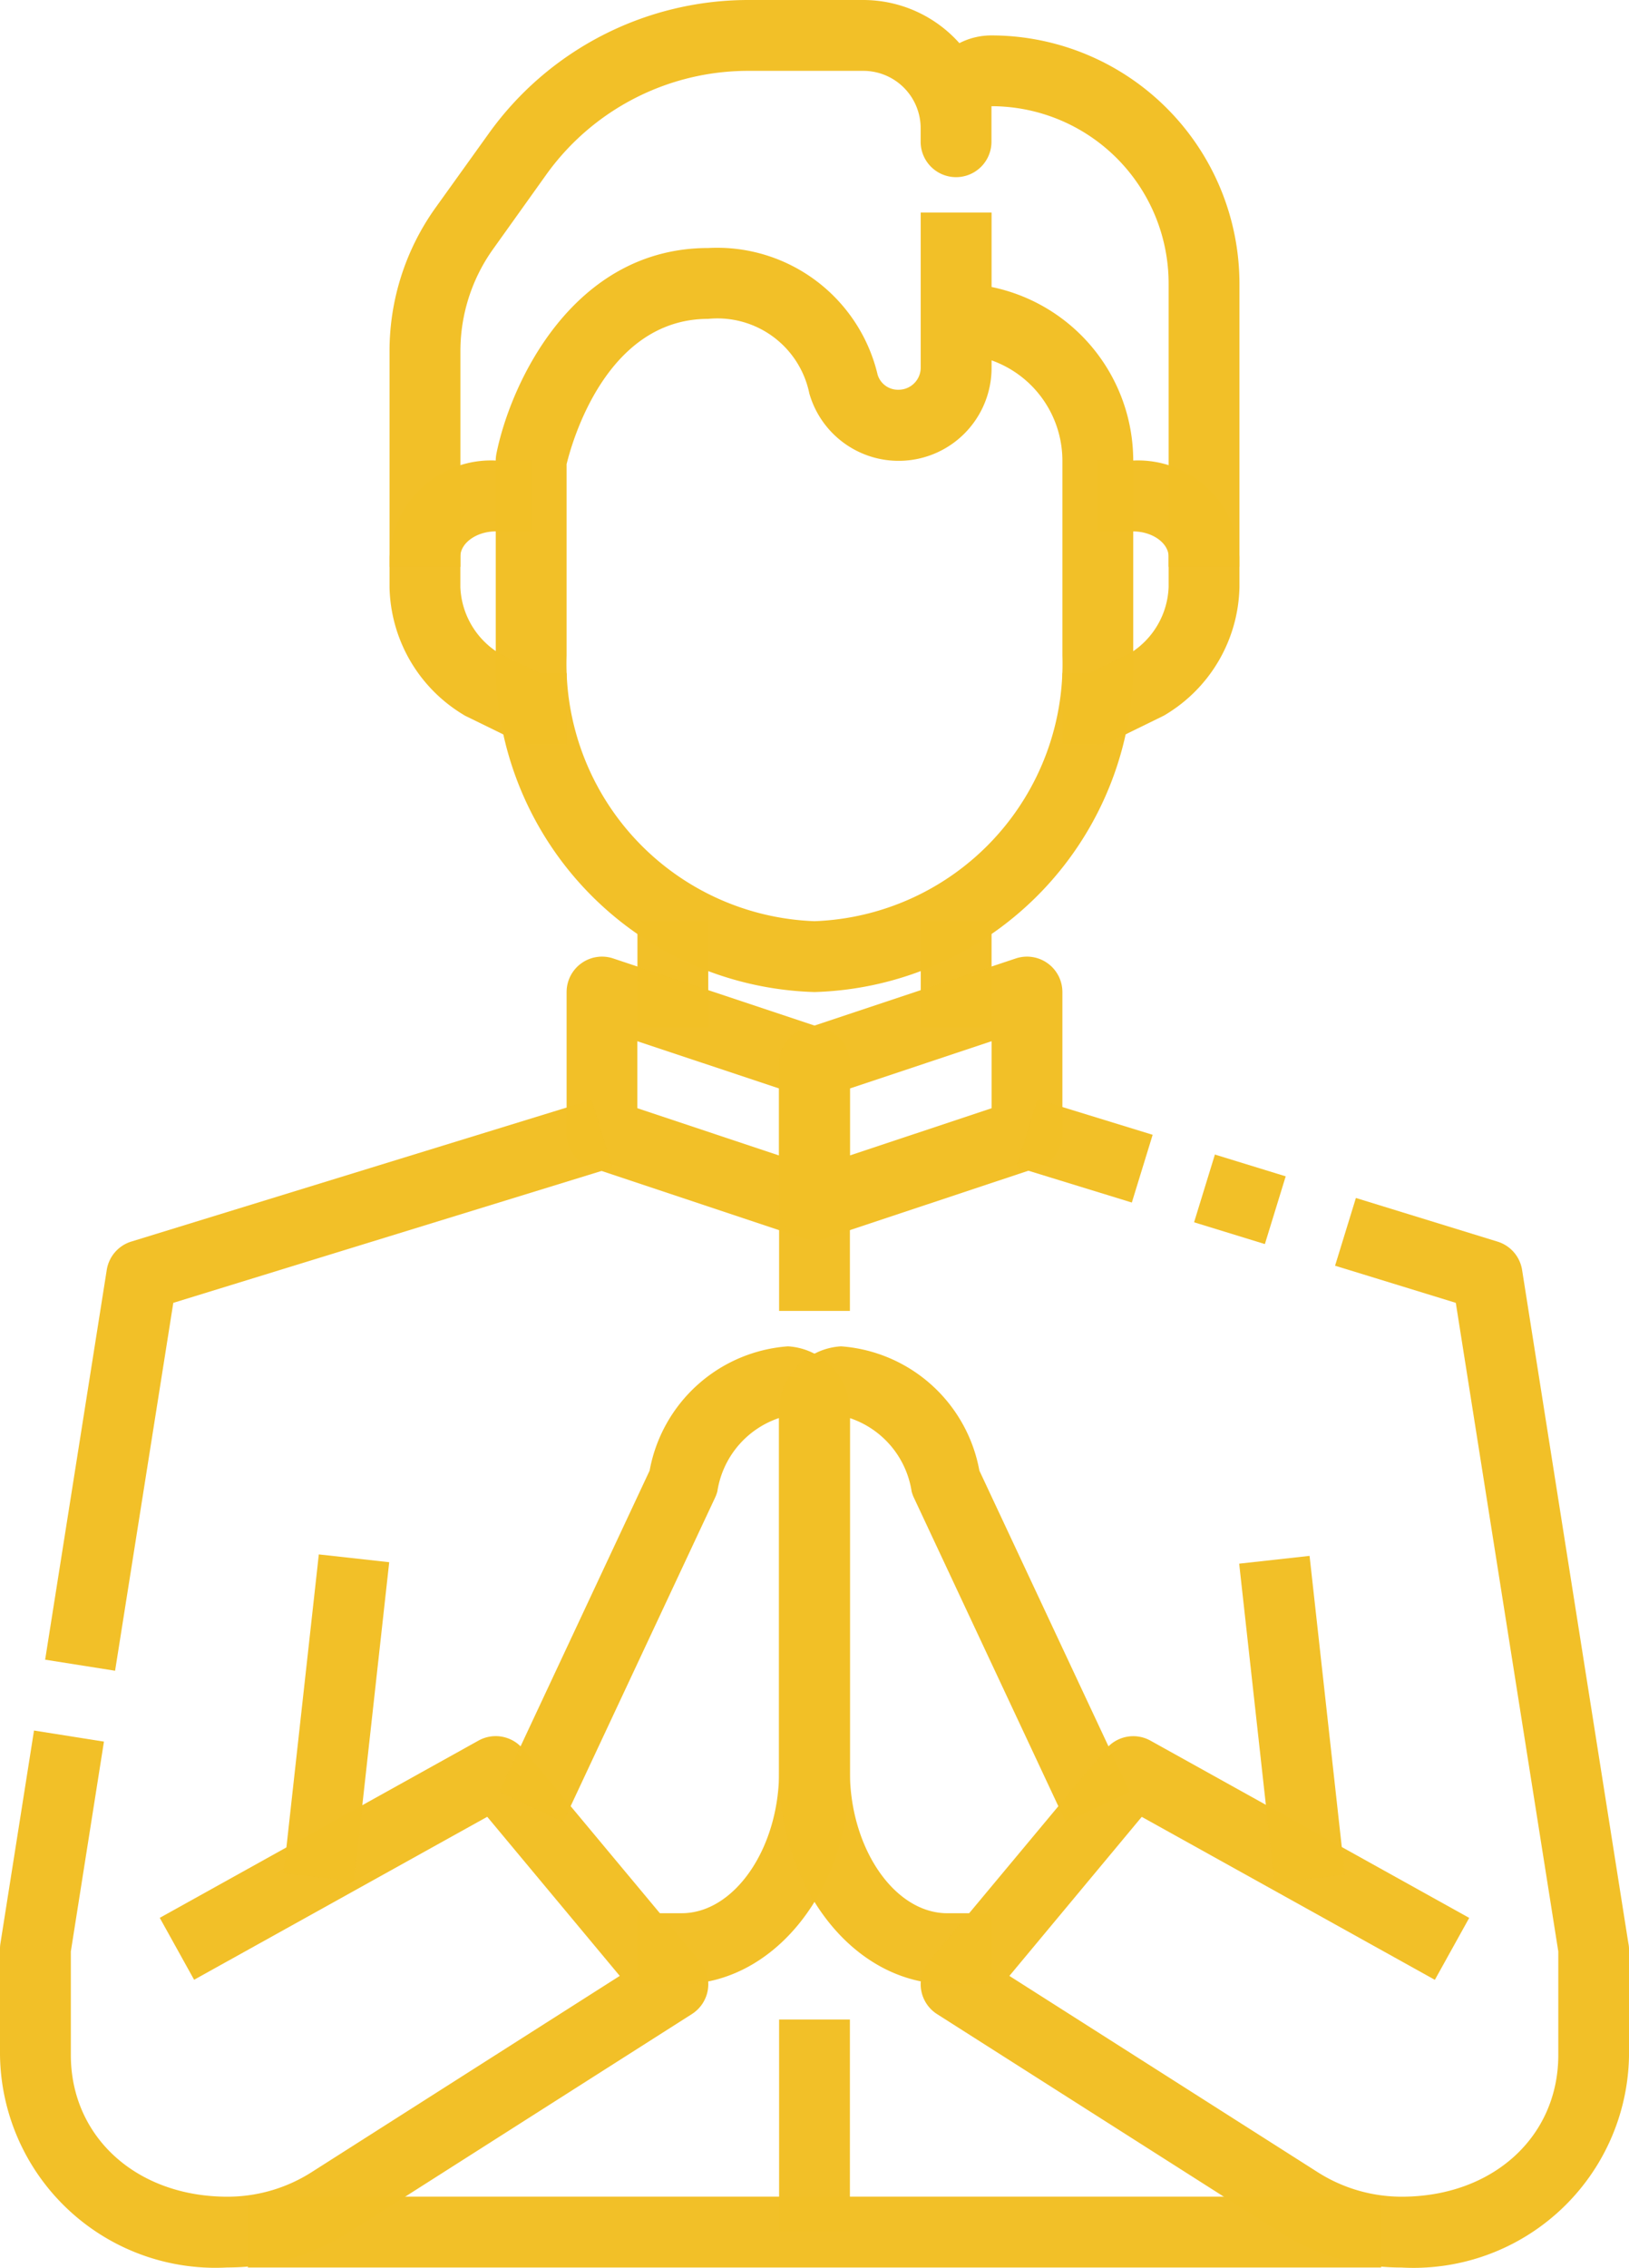
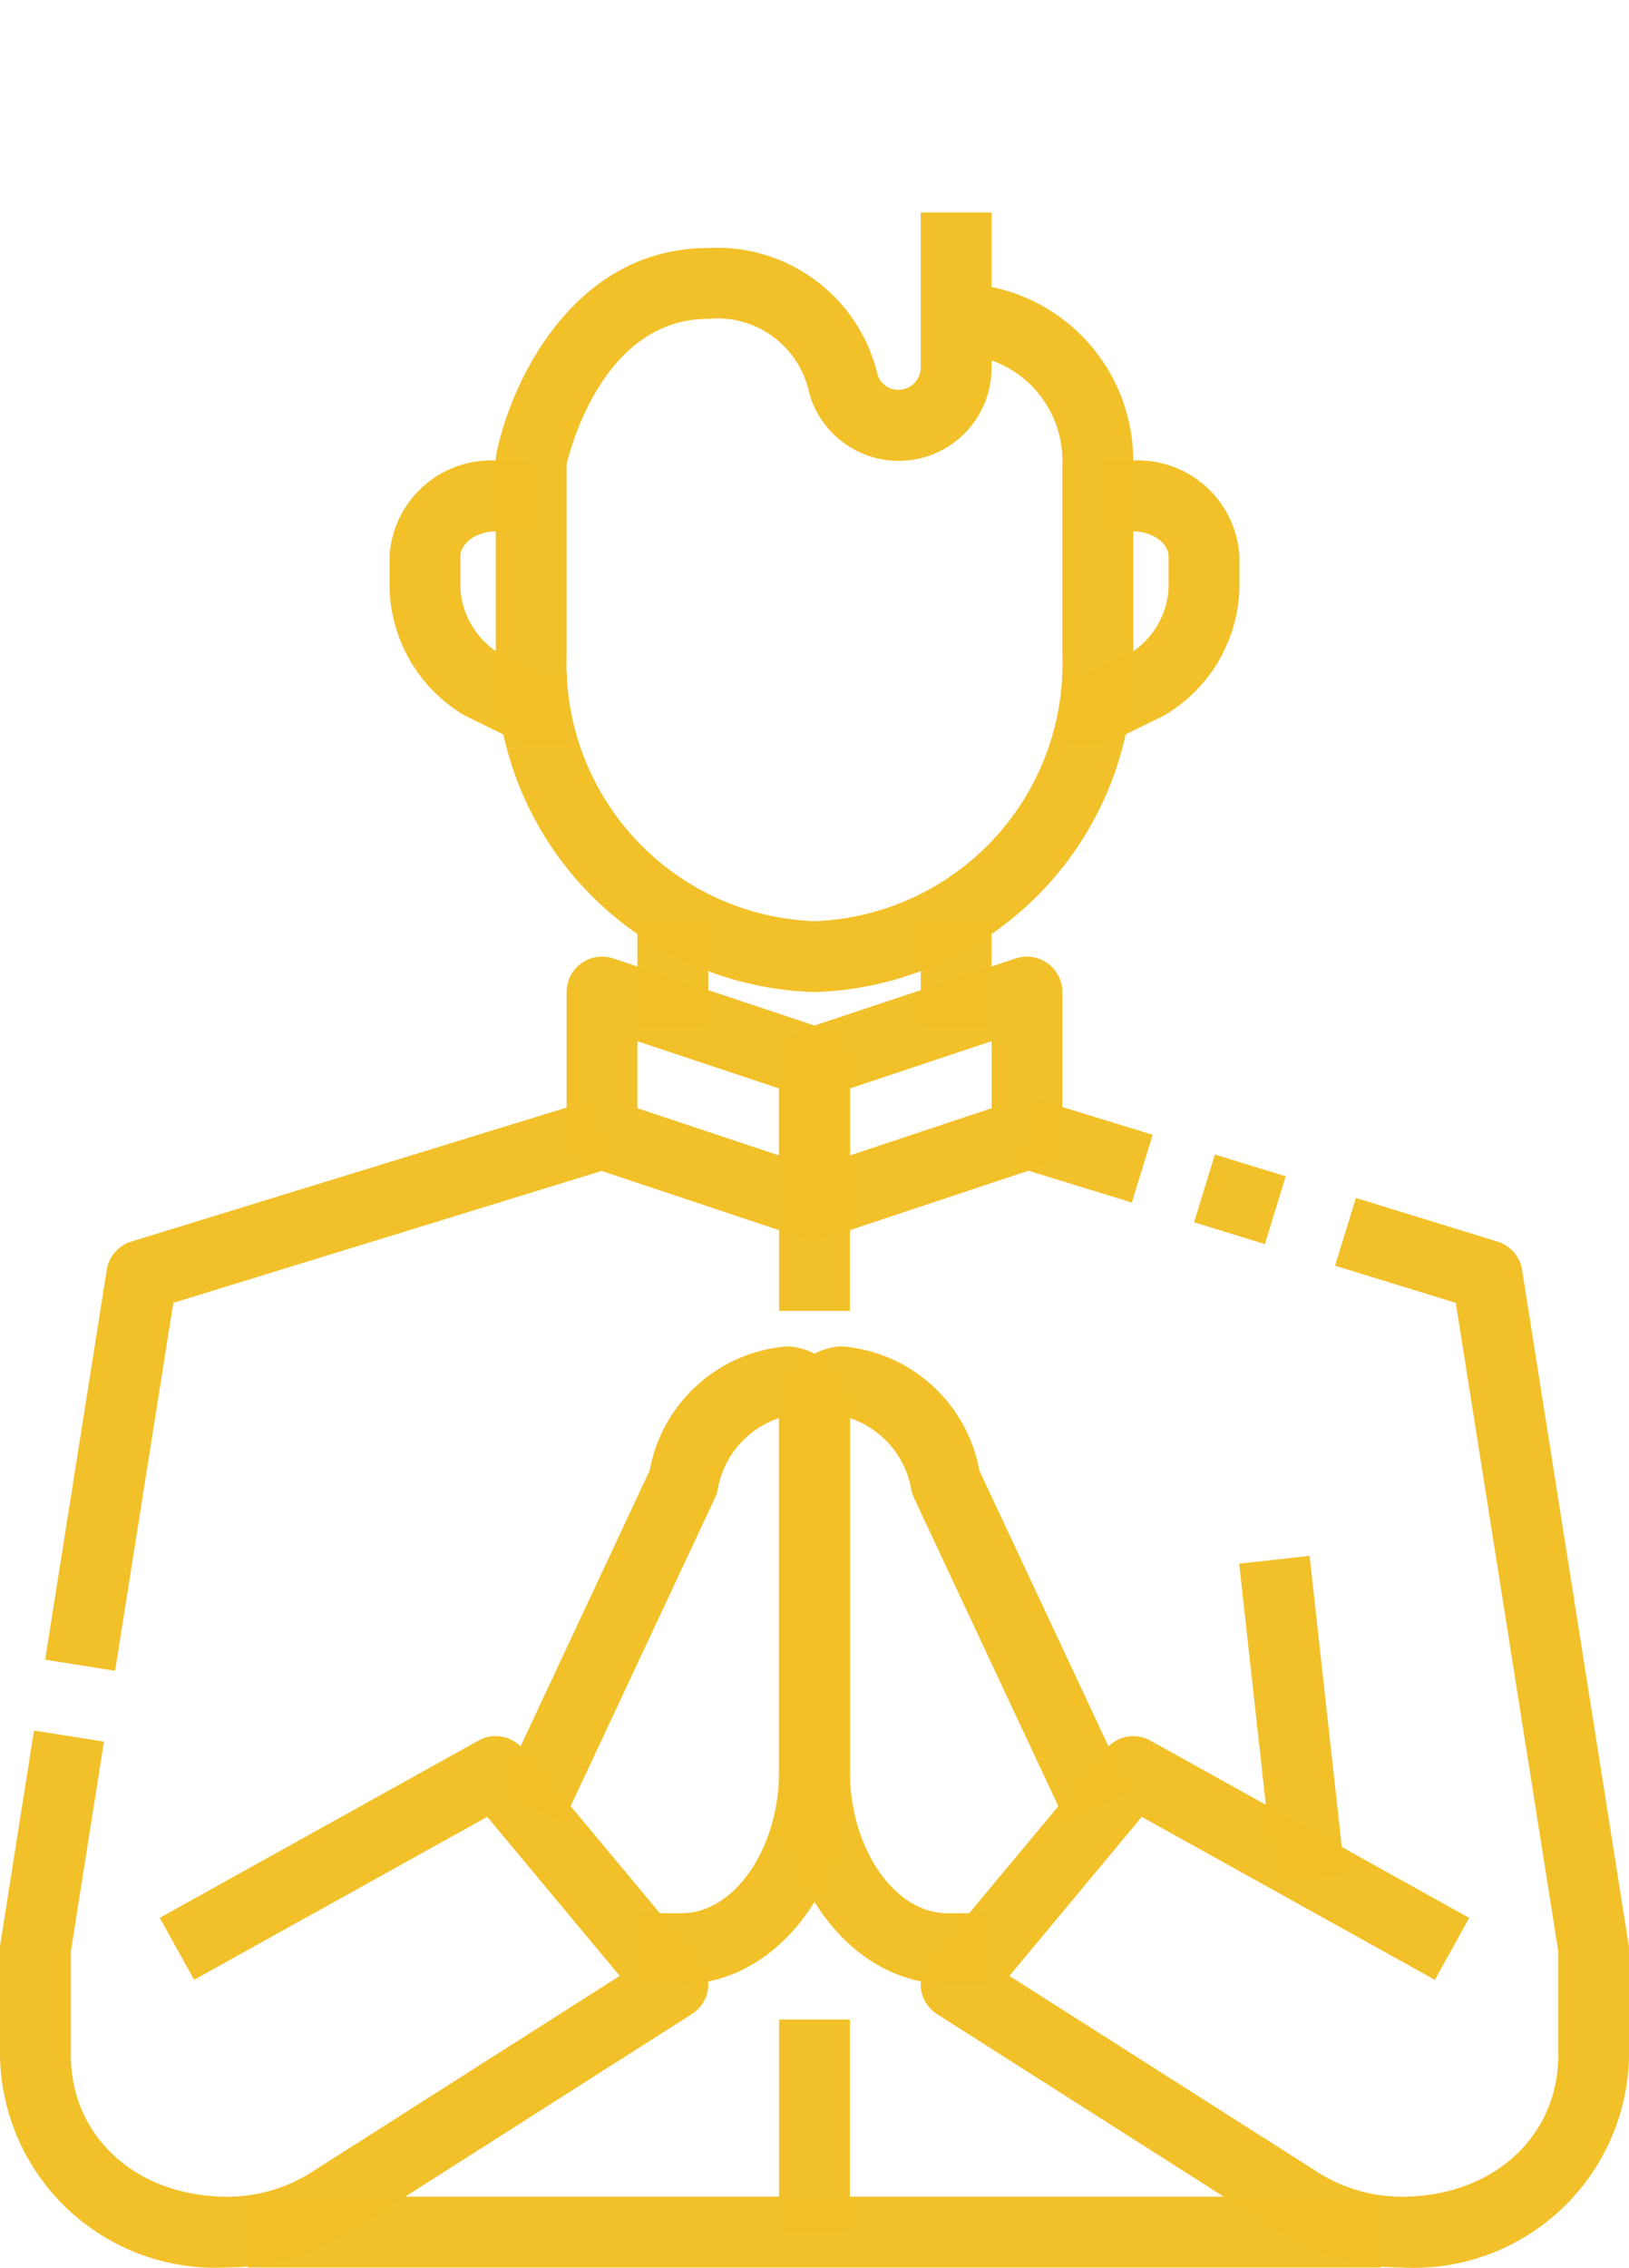
<svg xmlns="http://www.w3.org/2000/svg" width="80" height="111.321" viewBox="0 0 80 111.321">
  <g id="_29-sawasdee" data-name="29-sawasdee" transform="translate(-9)">
    <path id="Path_6957" data-name="Path 6957" d="M38.654,44.261A16.124,16.124,0,0,1,23,27.739V18.174a1.739,1.739,0,0,1,.035-.348c.7-3.478,3.769-10.087,10.4-10.087a8.1,8.1,0,0,1,8.32,6.223,1.043,1.043,0,0,0,1.028.734,1.087,1.087,0,0,0,1.087-1.087V6H47.35V9.652a8.71,8.71,0,0,1,6.957,8.522v9.565A16.124,16.124,0,0,1,38.654,44.261ZM26.48,18.365v9.374A12.645,12.645,0,0,0,38.654,40.783,12.645,12.645,0,0,0,50.828,27.739V18.174a5.228,5.228,0,0,0-3.478-4.92V13.6A4.563,4.563,0,0,1,38.4,14.878a4.607,4.607,0,0,0-4.967-3.661c-5.03,0-6.706,6.11-6.957,7.148Z" transform="translate(10.346 4.435)" fill="rgba(242,192,39,0.99)" />
    <path id="Path_6958" data-name="Path 6958" d="M40.739,26.915H39V23.437h1.337l1.974-.969a4,4,0,0,0,1.906-3.256v-1.49c0-.673-.8-1.242-1.739-1.242H40.739V13h1.739a4.993,4.993,0,0,1,5.217,4.72v1.49a7.478,7.478,0,0,1-3.581,6.233,1.764,1.764,0,0,1-.174.1l-2.435,1.191a1.739,1.739,0,0,1-.767.177Z" transform="translate(22.174 9.606)" fill="rgba(242,192,39,0.99)" />
    <path id="Path_6959" data-name="Path 6959" d="M28.7,26.915H26.957a1.739,1.739,0,0,1-.763-.174L23.758,25.55a1.763,1.763,0,0,1-.174-.1A7.478,7.478,0,0,1,20,19.213v-1.49A4.993,4.993,0,0,1,25.217,13h1.739v3.478H25.217c-.943,0-1.739.569-1.739,1.242v1.49a4,4,0,0,0,1.913,3.256l1.967.969H28.7Z" transform="translate(8.13 9.606)" fill="rgba(242,192,39,0.99)" />
-     <path id="Path_6960" data-name="Path 6960" d="M61.739,27.826H58.261V13.913a8.706,8.706,0,0,0-8.7-8.7V6.957a1.739,1.739,0,0,1-3.478,0V6.292a2.816,2.816,0,0,0-2.814-2.814H37.6a12.193,12.193,0,0,0-9.9,5.089L25.1,12.207a8.614,8.614,0,0,0-1.619,5.05V27.826H20V17.257a12.089,12.089,0,0,1,2.271-7.077L24.88,6.543A15.684,15.684,0,0,1,37.6,0h5.67a6.322,6.322,0,0,1,4.715,2.118,3.438,3.438,0,0,1,1.577-.379A12.19,12.19,0,0,1,61.739,13.913Z" transform="translate(8.13)" fill="rgba(242,192,39,0.99)" />
    <path id="Path_6961" data-name="Path 6961" d="M27,26h3.478v5.217H27Z" transform="translate(13.304 19.218)" fill="rgba(242,192,39,0.99)" />
    <path id="Path_6962" data-name="Path 6962" d="M35,26h3.478v5.217H35Z" transform="translate(19.218 19.218)" fill="rgba(242,192,39,0.99)" />
    <path id="Path_6963" data-name="Path 6963" d="M37.174,40.913a1.71,1.71,0,0,1-.55-.09L26.19,37.344A1.739,1.739,0,0,1,25,35.7V28.739a1.739,1.739,0,0,1,2.289-1.649l10.435,3.478a1.739,1.739,0,0,1,1.19,1.649v6.957A1.739,1.739,0,0,1,37.174,40.913Zm-8.7-6.471,6.957,2.318V33.471l-6.957-2.318Z" transform="translate(11.826 19.957)" fill="rgba(242,192,39,0.99)" />
    <path id="Path_6964" data-name="Path 6964" d="M32.739,40.913A1.739,1.739,0,0,1,31,39.173V32.217a1.739,1.739,0,0,1,1.19-1.649L42.624,27.09a1.739,1.739,0,0,1,2.289,1.649V35.7a1.739,1.739,0,0,1-1.19,1.649L33.289,40.822a1.71,1.71,0,0,1-.55.09Zm1.739-7.442v3.289l6.957-2.318V31.153Z" transform="translate(16.261 19.957)" fill="rgba(242,192,39,0.99)" />
    <path id="Path_6965" data-name="Path 6965" d="M20.167,75.2A10.581,10.581,0,0,1,9,64.768V59.55a1.586,1.586,0,0,1,.023-.271L10.67,48.844l3.435.543-1.626,10.3v5.082c0,4.03,3.233,6.957,7.689,6.957a7.68,7.68,0,0,0,4.129-1.2l15.139-9.638-6.508-7.81-14.395,8-1.687-3.04,15.652-8.7a1.739,1.739,0,0,1,2.181.405l8.7,10.435a1.739,1.739,0,0,1-.4,2.583l-16.807,10.7a11.162,11.162,0,0,1-6,1.739Z" transform="translate(0 36.102)" fill="rgba(242,192,39,0.99)" />
    <path id="Path_6966" data-name="Path 6966" d="M13.71,59.065l-3.435-.543L13.3,39.392A1.739,1.739,0,0,1,14.5,38l22.609-6.957,1.023,3.325L16.569,41.006Z" transform="translate(0.942 22.946)" fill="rgba(242,192,39,0.99)" />
    <path id="Path_6967" data-name="Path 6967" d="M32.06,69.3H29.886V65.826H32.06c2.591,0,4.783-3.186,4.783-6.957V41.518a4.522,4.522,0,0,0-3.03,3.593,1.7,1.7,0,0,1-.113.315l-7.457,15.92L23.1,59.871,30.485,44.1A7.459,7.459,0,0,1,37.278,38a3.249,3.249,0,0,1,3.043,3.478V58.87c0,5.755-3.706,10.435-8.261,10.435Z" transform="translate(10.418 28.087)" fill="rgba(242,192,39,0.99)" />
    <path id="Path_6968" data-name="Path 6968" d="M41.438,69.3H39.265C34.71,69.3,31,64.624,31,58.87V41.478A3.249,3.249,0,0,1,34.047,38a7.459,7.459,0,0,1,6.793,6.1l7.39,15.776-3.148,1.475-7.457-15.92a1.7,1.7,0,0,1-.113-.315,4.522,4.522,0,0,0-3.03-3.593V58.87c0,3.77,2.191,6.957,4.783,6.957h2.174Z" transform="translate(16.257 28.087)" fill="rgba(242,192,39,0.99)" />
-     <path id="Path_6969" data-name="Path 6969" d="M0,0H15.748V3.478H0Z" transform="translate(22.925 91.953) rotate(-83.685)" fill="rgba(242,192,39,0.99)" />
+     <path id="Path_6969" data-name="Path 6969" d="M0,0H15.748H0Z" transform="translate(22.925 91.953) rotate(-83.685)" fill="rgba(242,192,39,0.99)" />
    <path id="Path_6970" data-name="Path 6970" d="M58.617,86.313a11.162,11.162,0,0,1-6-1.739l-16.814-10.7a1.739,1.739,0,0,1-.4-2.583l8.7-10.435a1.739,1.739,0,0,1,2.181-.405l15.652,8.7-1.687,3.04-14.395-8-6.5,7.807,15.146,9.638a7.68,7.68,0,0,0,4.122,1.2c4.456,0,7.689-2.927,7.689-6.957V70.8L61.277,38.96l-5.929-1.823,1.023-3.325,6.957,2.143a1.739,1.739,0,0,1,1.205,1.391L69.751,70.39a1.586,1.586,0,0,1,.033.271v5.217A10.581,10.581,0,0,1,58.617,86.313Z" transform="translate(19.217 24.992)" fill="rgba(242,192,39,0.99)" />
    <path id="Path_6971" data-name="Path 6971" d="M0,0H3.478V3.637H0Z" transform="matrix(0.294, -0.956, 0.956, 0.294, 67.641, 59.998)" fill="rgba(242,192,39,0.99)" />
    <path id="Path_6972" data-name="Path 6972" d="M0,0H3.478V5.923H0Z" transform="matrix(0.294, -0.956, 0.956, 0.294, 58.922, 57.287)" fill="rgba(242,192,39,0.99)" />
    <path id="Path_6973" data-name="Path 6973" d="M0,0H3.478V15.748H0Z" transform="translate(69.856 76.755) rotate(-6.315)" fill="rgba(242,192,39,0.99)" />
    <path id="Path_6974" data-name="Path 6974" d="M16,62H71.652v3.478H16Z" transform="translate(5.174 45.826)" fill="rgba(242,192,39,0.99)" />
    <path id="Path_6975" data-name="Path 6975" d="M31,57h3.478V67.435H31Z" transform="translate(16.261 42.131)" fill="rgba(242,192,39,0.99)" />
    <path id="Path_6976" data-name="Path 6976" d="M31,34h3.478v5.217H31Z" transform="translate(16.261 25.131)" fill="rgba(242,192,39,0.99)" />
  </g>
</svg>